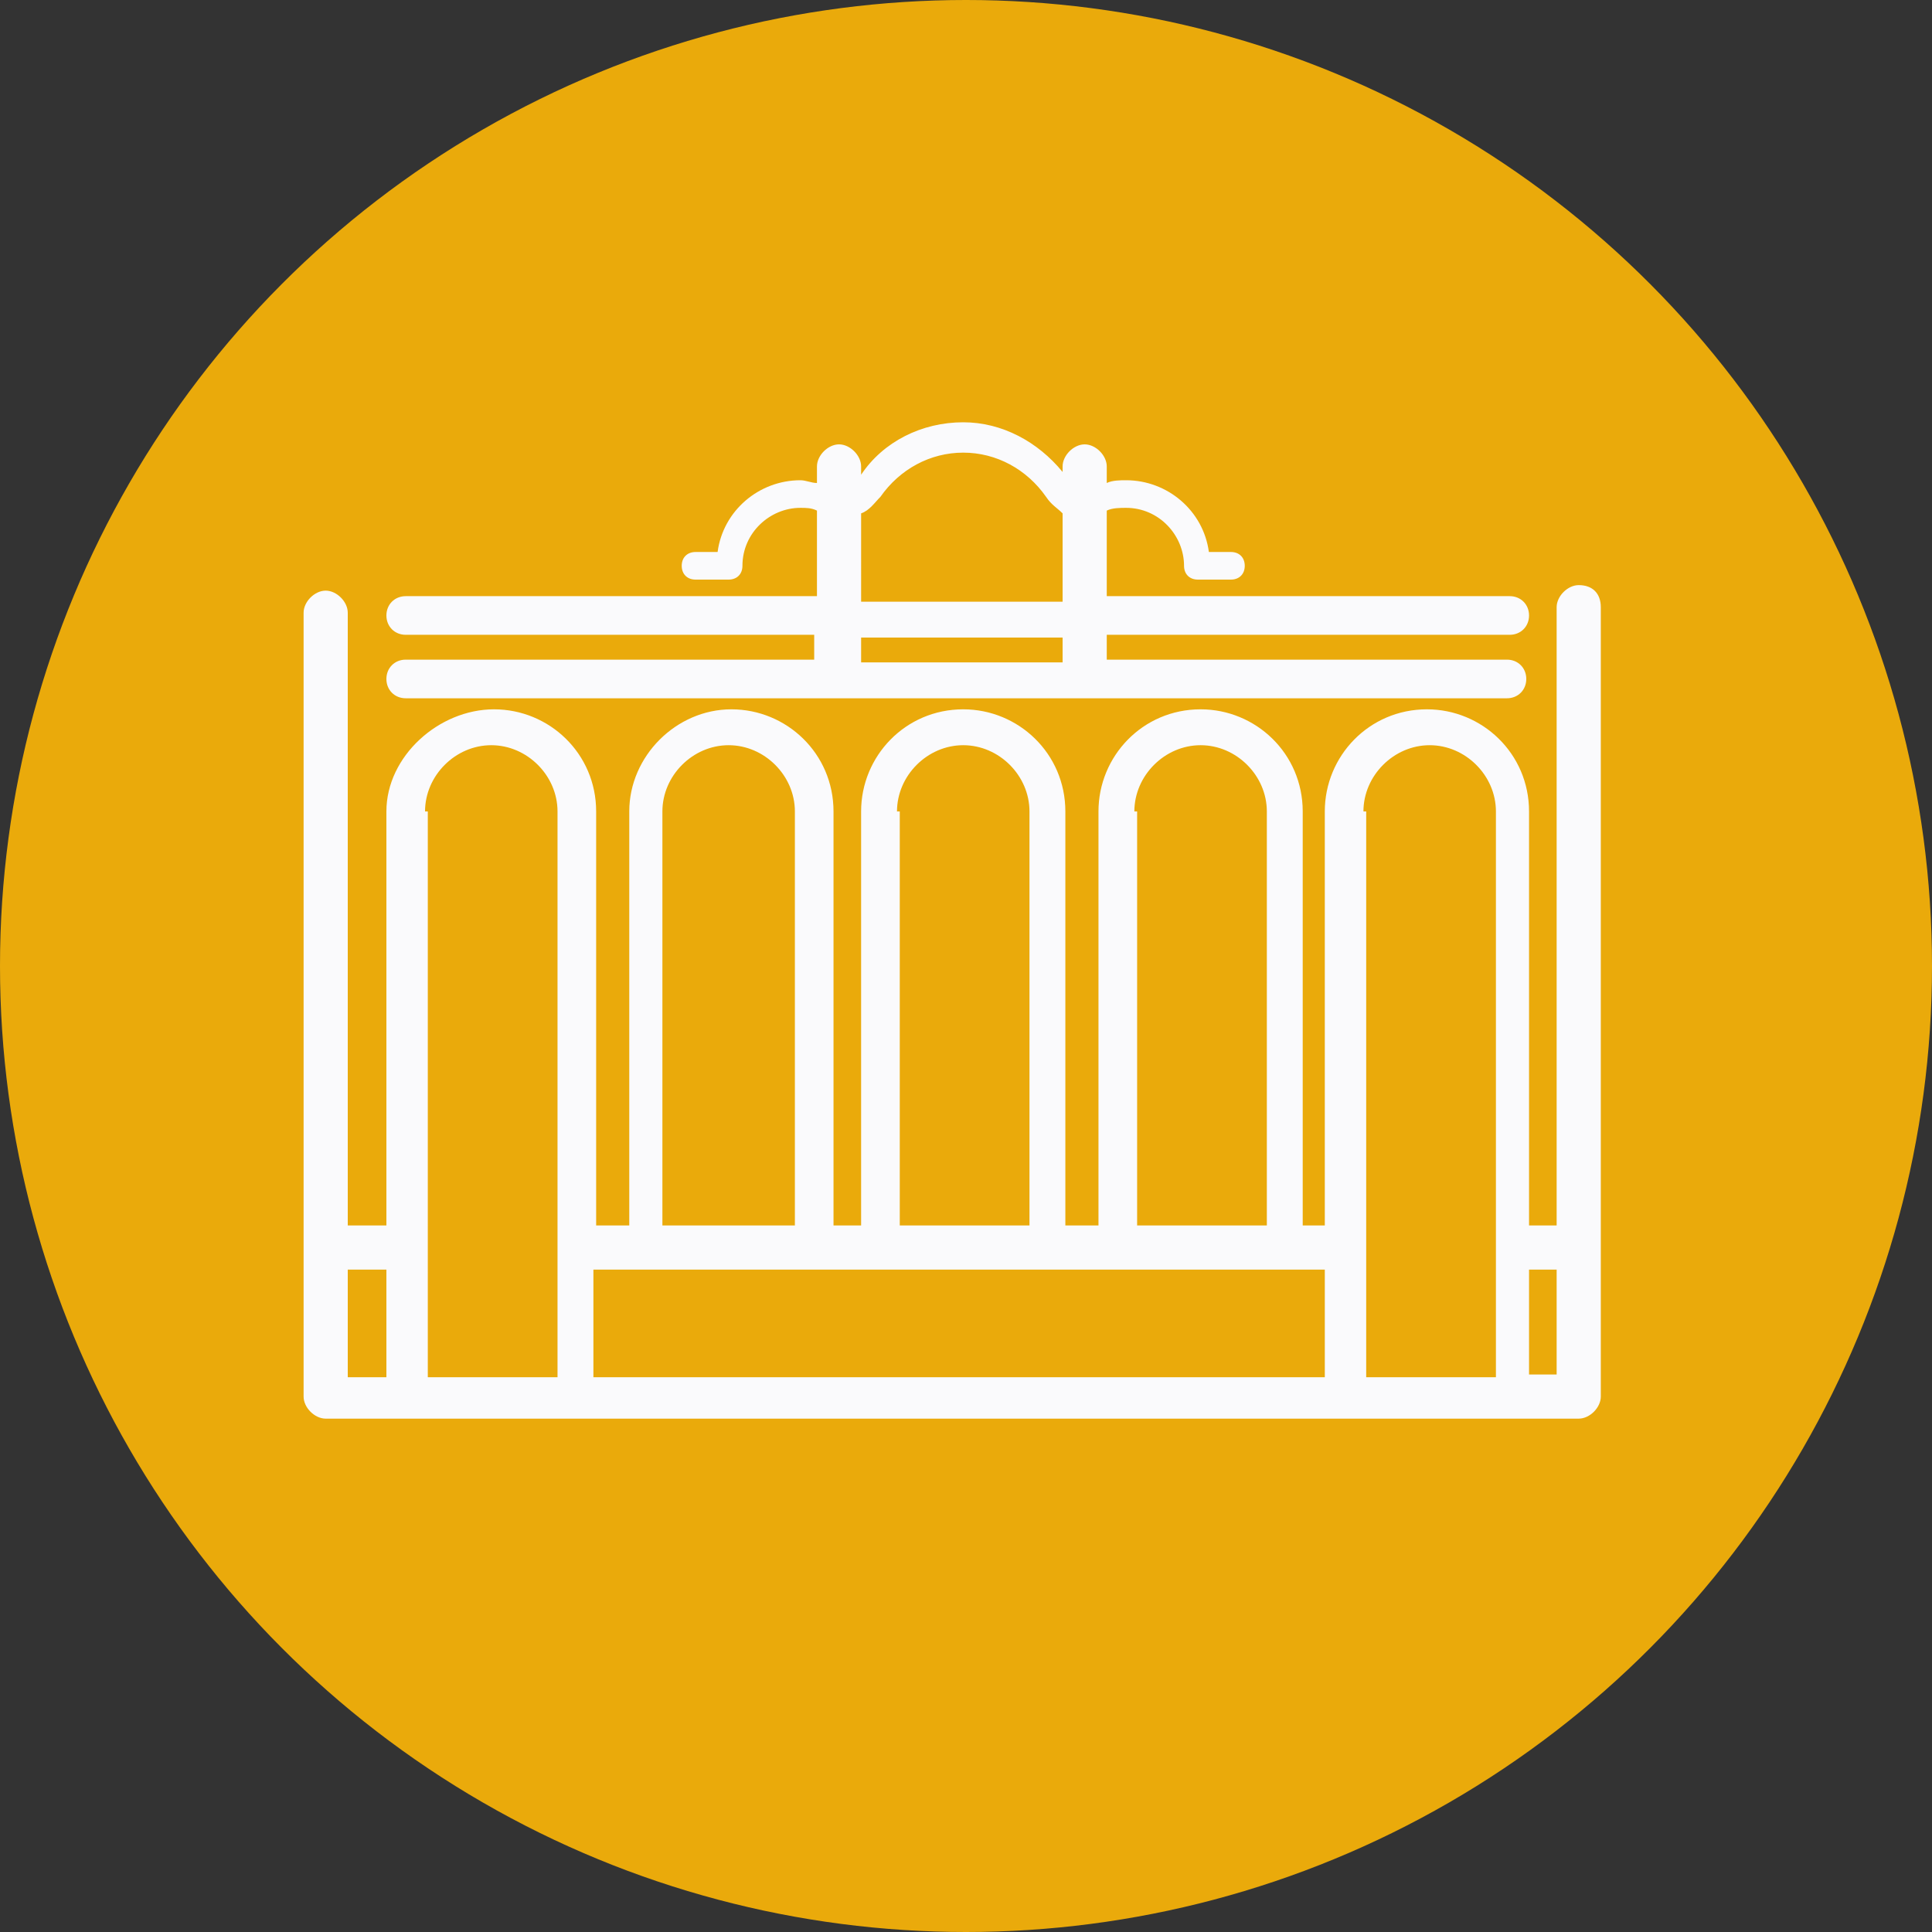
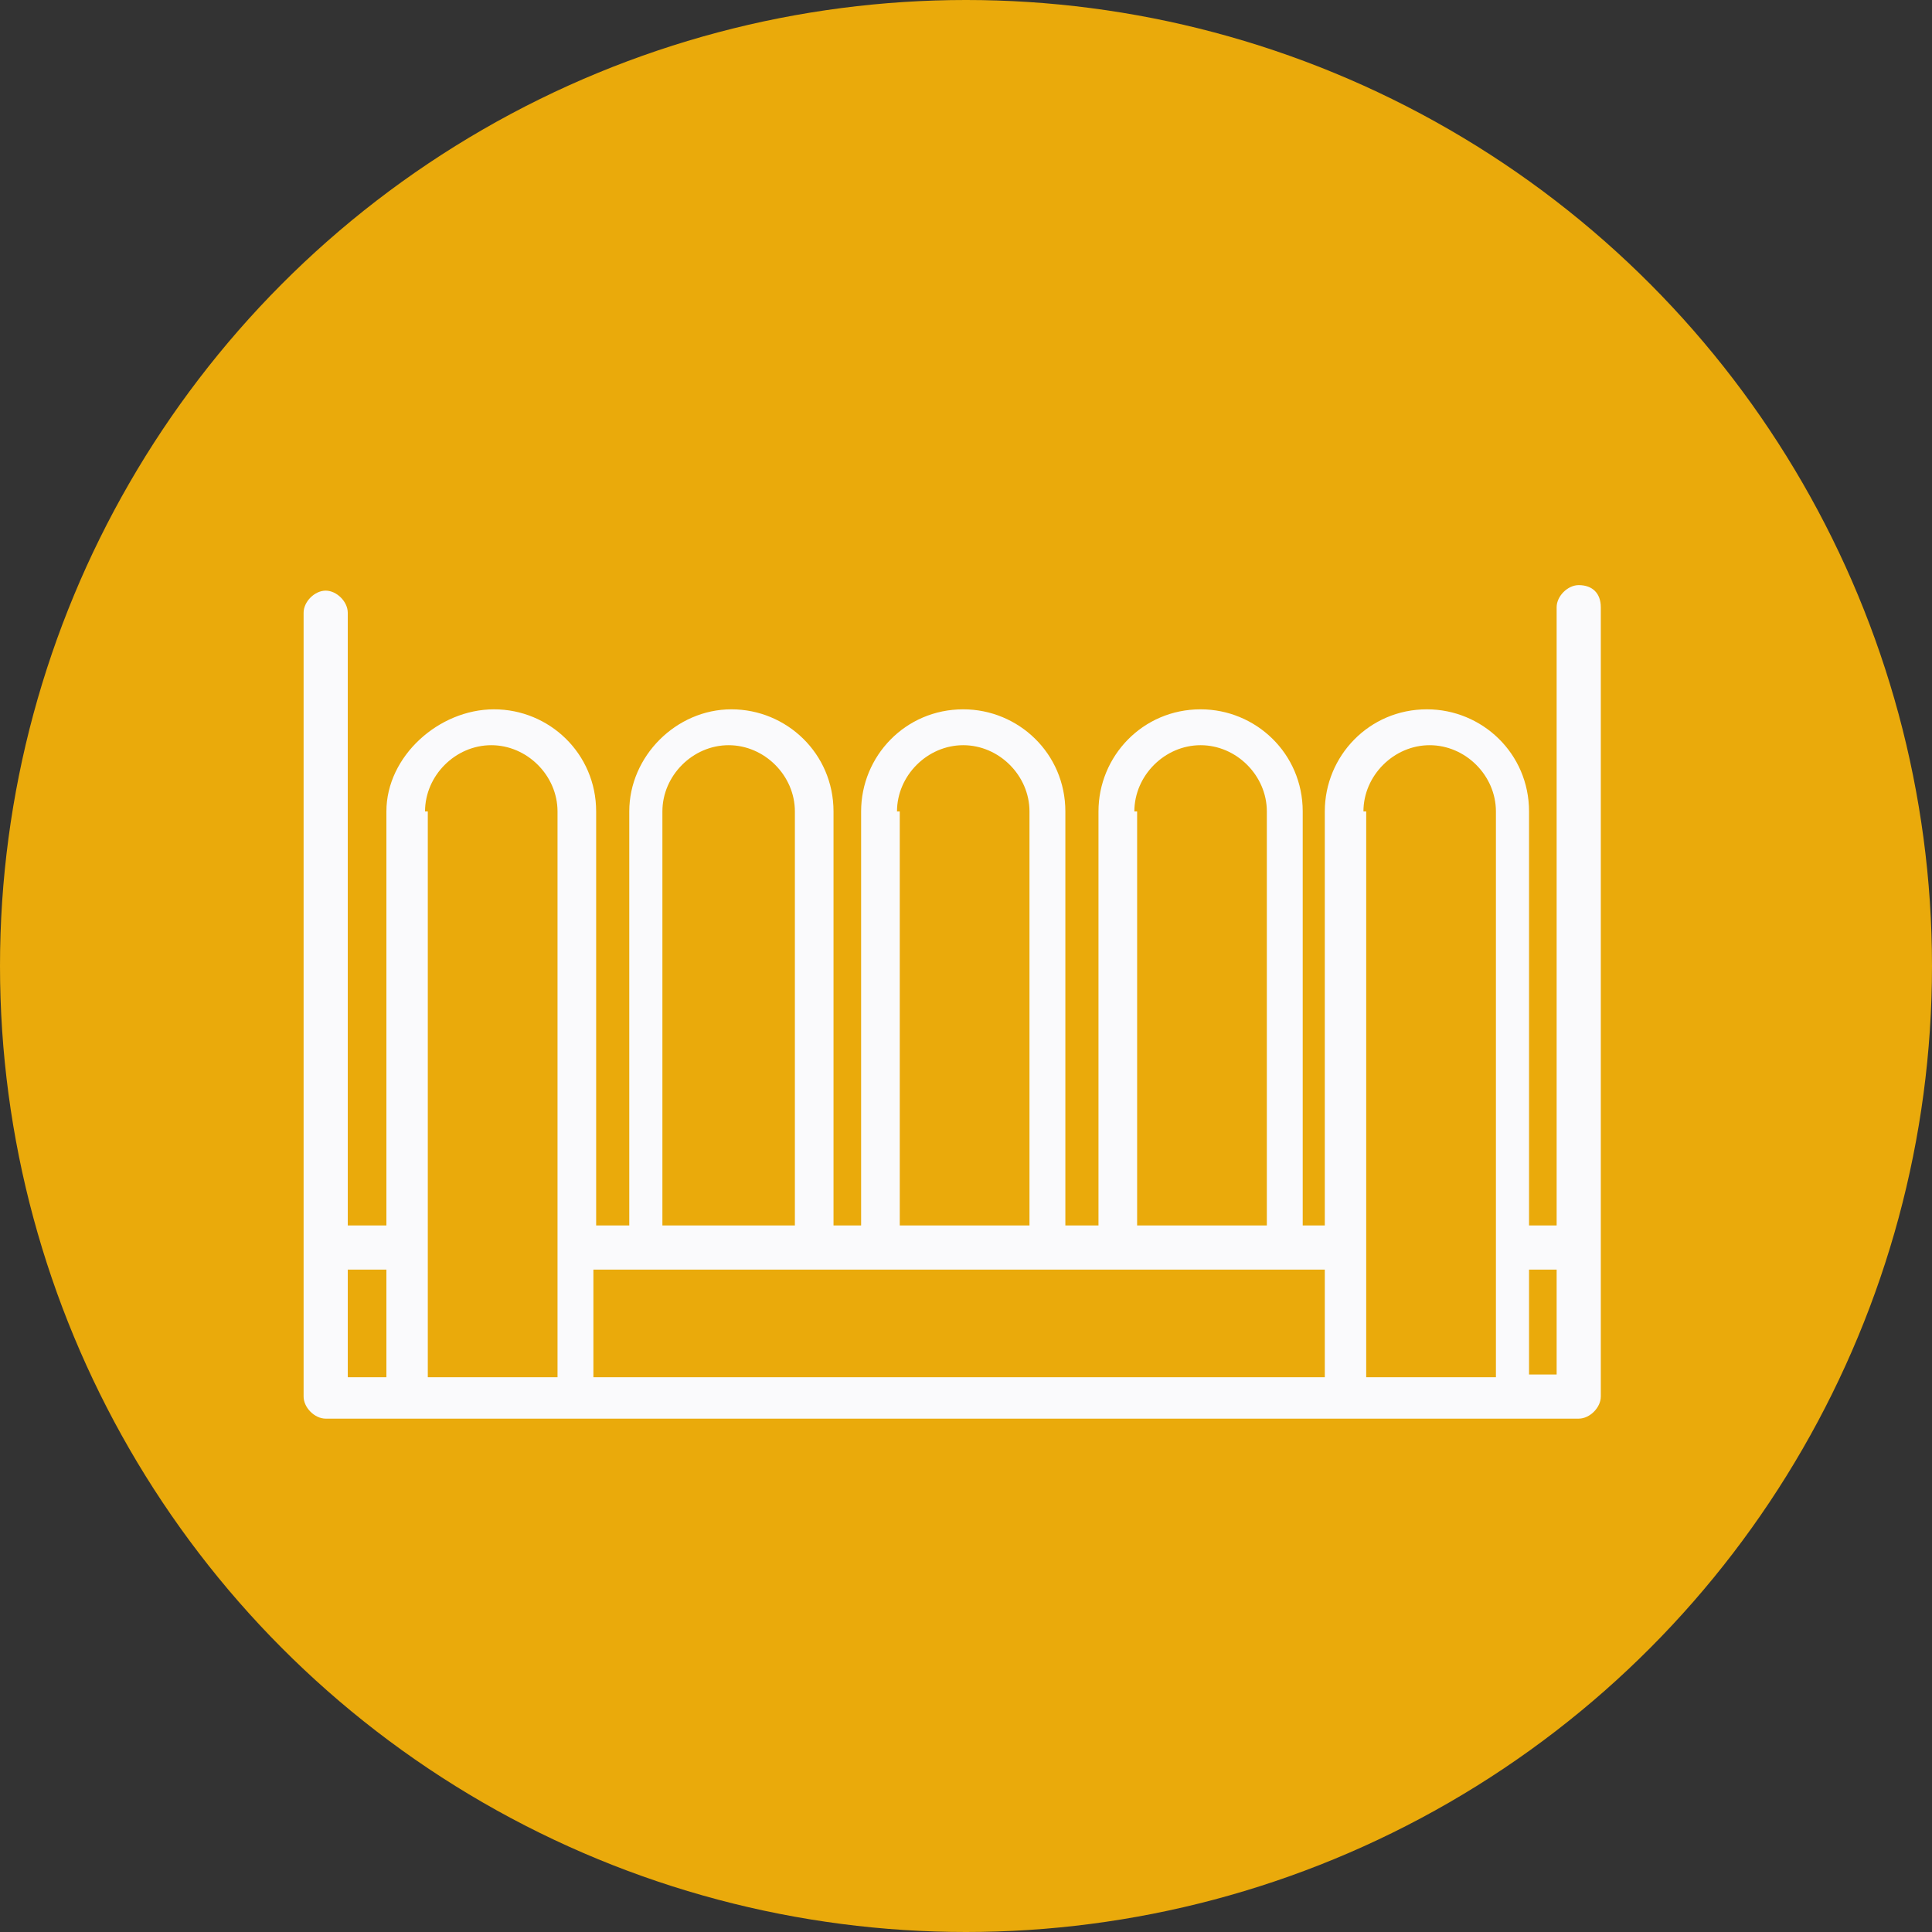
<svg xmlns="http://www.w3.org/2000/svg" version="1.1" id="Layer_1" x="0px" y="0px" width="70px" height="70px" viewBox="0 0 70 70" style="enable-background:new 0 0 70 70;" xml:space="preserve">
  <rect x="0" y="0" width="70" height="70" fill="#333333" stroke="none" />
  <style type="text/css">
	.st0{fill:#EAAA0B;}
	.st1{fill:#FAFAFC;}
</style>
-   <path class="st0" d="M46.7,43.6c-1.1,0-2,0.9-2,2c0,1.1,1,2.1,2.1,2c1.1,0,1.9-1,1.9-2.1C48.7,44.4,47.8,43.6,46.7,43.6z" />
-   <path class="st0" d="M28.3,21.2c2.2,0,4.4,0,6.6,0c2.2,0,4.5,0,6.8,0c0.4,0,1.1-0.2,1.2-0.4c0.2-0.8,0.2-1.6,0-2.4  C42.9,18.2,42,18,41.5,18c-4.2,0-8.5,0-12.7,0c-1.9,0-1.9,0-1.9,1.9C26.9,21,27.1,21.2,28.3,21.2z" />
  <path class="st0" d="M23.3,43.6c-1.1,0-2,0.8-2.1,1.9c0,1.2,0.9,2.1,2,2.1c1.1,0,2-0.9,2-2C25.3,44.6,24.4,43.6,23.3,43.6z" />
  <circle class="st0" cx="35" cy="35" r="35" />
-   <path class="st0" d="M47.4,24.4c-8.3,0-16.5,0-24.8,0c-1.2,0-1.4,0.2-1.4,1.4c0,3.9,0,7.9,0,11.8c0,1.3,0.1,1.4,1.4,1.4  c4.1,0,8.3,0,12.4,0s8.3,0,12.4,0c1.2,0,1.4-0.1,1.4-1.4c0-3.9,0-7.9,0-11.8C48.8,24.6,48.6,24.4,47.4,24.4z" />
  <g>
    <path class="st1" d="M57.2,21.2c-0.4,0-0.8,0.4-0.8,0.8v22.4h-1v-15c0-2.1-1.7-3.7-3.7-3.7c-2.1,0-3.7,1.7-3.7,3.7v15h-0.8v-15   c0-2.1-1.7-3.7-3.7-3.7c-2.1,0-3.7,1.7-3.7,3.7v15h-1.2v-15c0-2.1-1.7-3.7-3.7-3.7c-2.1,0-3.7,1.7-3.7,3.7v15h-1v-15   c0-2.1-1.7-3.7-3.7-3.7s-3.7,1.7-3.7,3.7v15h-1.2v-15c0-2.1-1.7-3.7-3.7-3.7S14,27.4,14,29.4v15h-1.4V22.2c0-0.4-0.4-0.8-0.8-0.8   c-0.4,0-0.8,0.4-0.8,0.8v23v0.9v4.5c0,0.4,0.4,0.8,0.8,0.8h45.4c0.4,0,0.8-0.4,0.8-0.8v-5v-0.5V22C58,21.5,57.7,21.2,57.2,21.2z    M49.4,29.4c0-1.3,1.1-2.4,2.4-2.4c1.3,0,2.4,1.1,2.4,2.4v20.5h-4.7V29.4z M41.1,29.4c0-1.3,1.1-2.4,2.4-2.4s2.4,1.1,2.4,2.4v15   h-4.7V29.4z M32.5,29.4c0-1.3,1.1-2.4,2.4-2.4s2.4,1.1,2.4,2.4v15h-4.7V29.4z M24,29.4c0-1.3,1.1-2.4,2.4-2.4   c1.3,0,2.4,1.1,2.4,2.4v15H24V29.4z M48,46v3.9H21.5V46H48z M15.4,29.4c0-1.3,1.1-2.4,2.4-2.4c1.3,0,2.4,1.1,2.4,2.4v20.5h-4.7   V29.4z M12.6,46.1V46H14v3.9h-1.4V46.1z M56.4,49.8h-1V46h1V49.8z" />
-     <path class="st1" d="M14.7,23.9c-0.4,0-0.7,0.3-0.7,0.7c0,0.4,0.3,0.7,0.7,0.7h39.9c0.4,0,0.7-0.3,0.7-0.7c0-0.4-0.3-0.7-0.7-0.7   H40.1v-0.9h14.6c0.4,0,0.7-0.3,0.7-0.7s-0.3-0.7-0.7-0.7H40.1v-3.1c0.2-0.1,0.5-0.1,0.7-0.1c1.2,0,2.1,1,2.1,2.1   c0,0.3,0.2,0.5,0.5,0.5h1.2c0.3,0,0.5-0.2,0.5-0.5c0-0.3-0.2-0.5-0.5-0.5h-0.8c-0.2-1.5-1.5-2.6-3-2.6c-0.2,0-0.5,0-0.7,0.1v-0.6   c0-0.4-0.4-0.8-0.8-0.8s-0.8,0.4-0.8,0.8v0.2c-0.9-1.1-2.2-1.8-3.6-1.8c-1.5,0-2.9,0.7-3.7,1.9v-0.3c0-0.4-0.4-0.8-0.8-0.8   s-0.8,0.4-0.8,0.8v0.6c-0.2,0-0.4-0.1-0.6-0.1c-1.5,0-2.8,1.1-3,2.6h-0.8c-0.3,0-0.5,0.2-0.5,0.5c0,0.3,0.2,0.5,0.5,0.5h1.2   c0.3,0,0.5-0.2,0.5-0.5c0-1.2,1-2.1,2.1-2.1c0.2,0,0.4,0,0.6,0.1v3.1H14.7c-0.4,0-0.7,0.3-0.7,0.7s0.3,0.7,0.7,0.7h14.8v0.9H14.7z    M31.2,18.6c0.3-0.1,0.5-0.4,0.7-0.6c0.7-1,1.8-1.6,3-1.6c1.2,0,2.3,0.6,3,1.6c0.2,0.3,0.4,0.4,0.6,0.6v3.2h-7.3V18.6z M31.2,23.1   h7.3v0.9h-7.3V23.1z" />
  </g>
</svg>